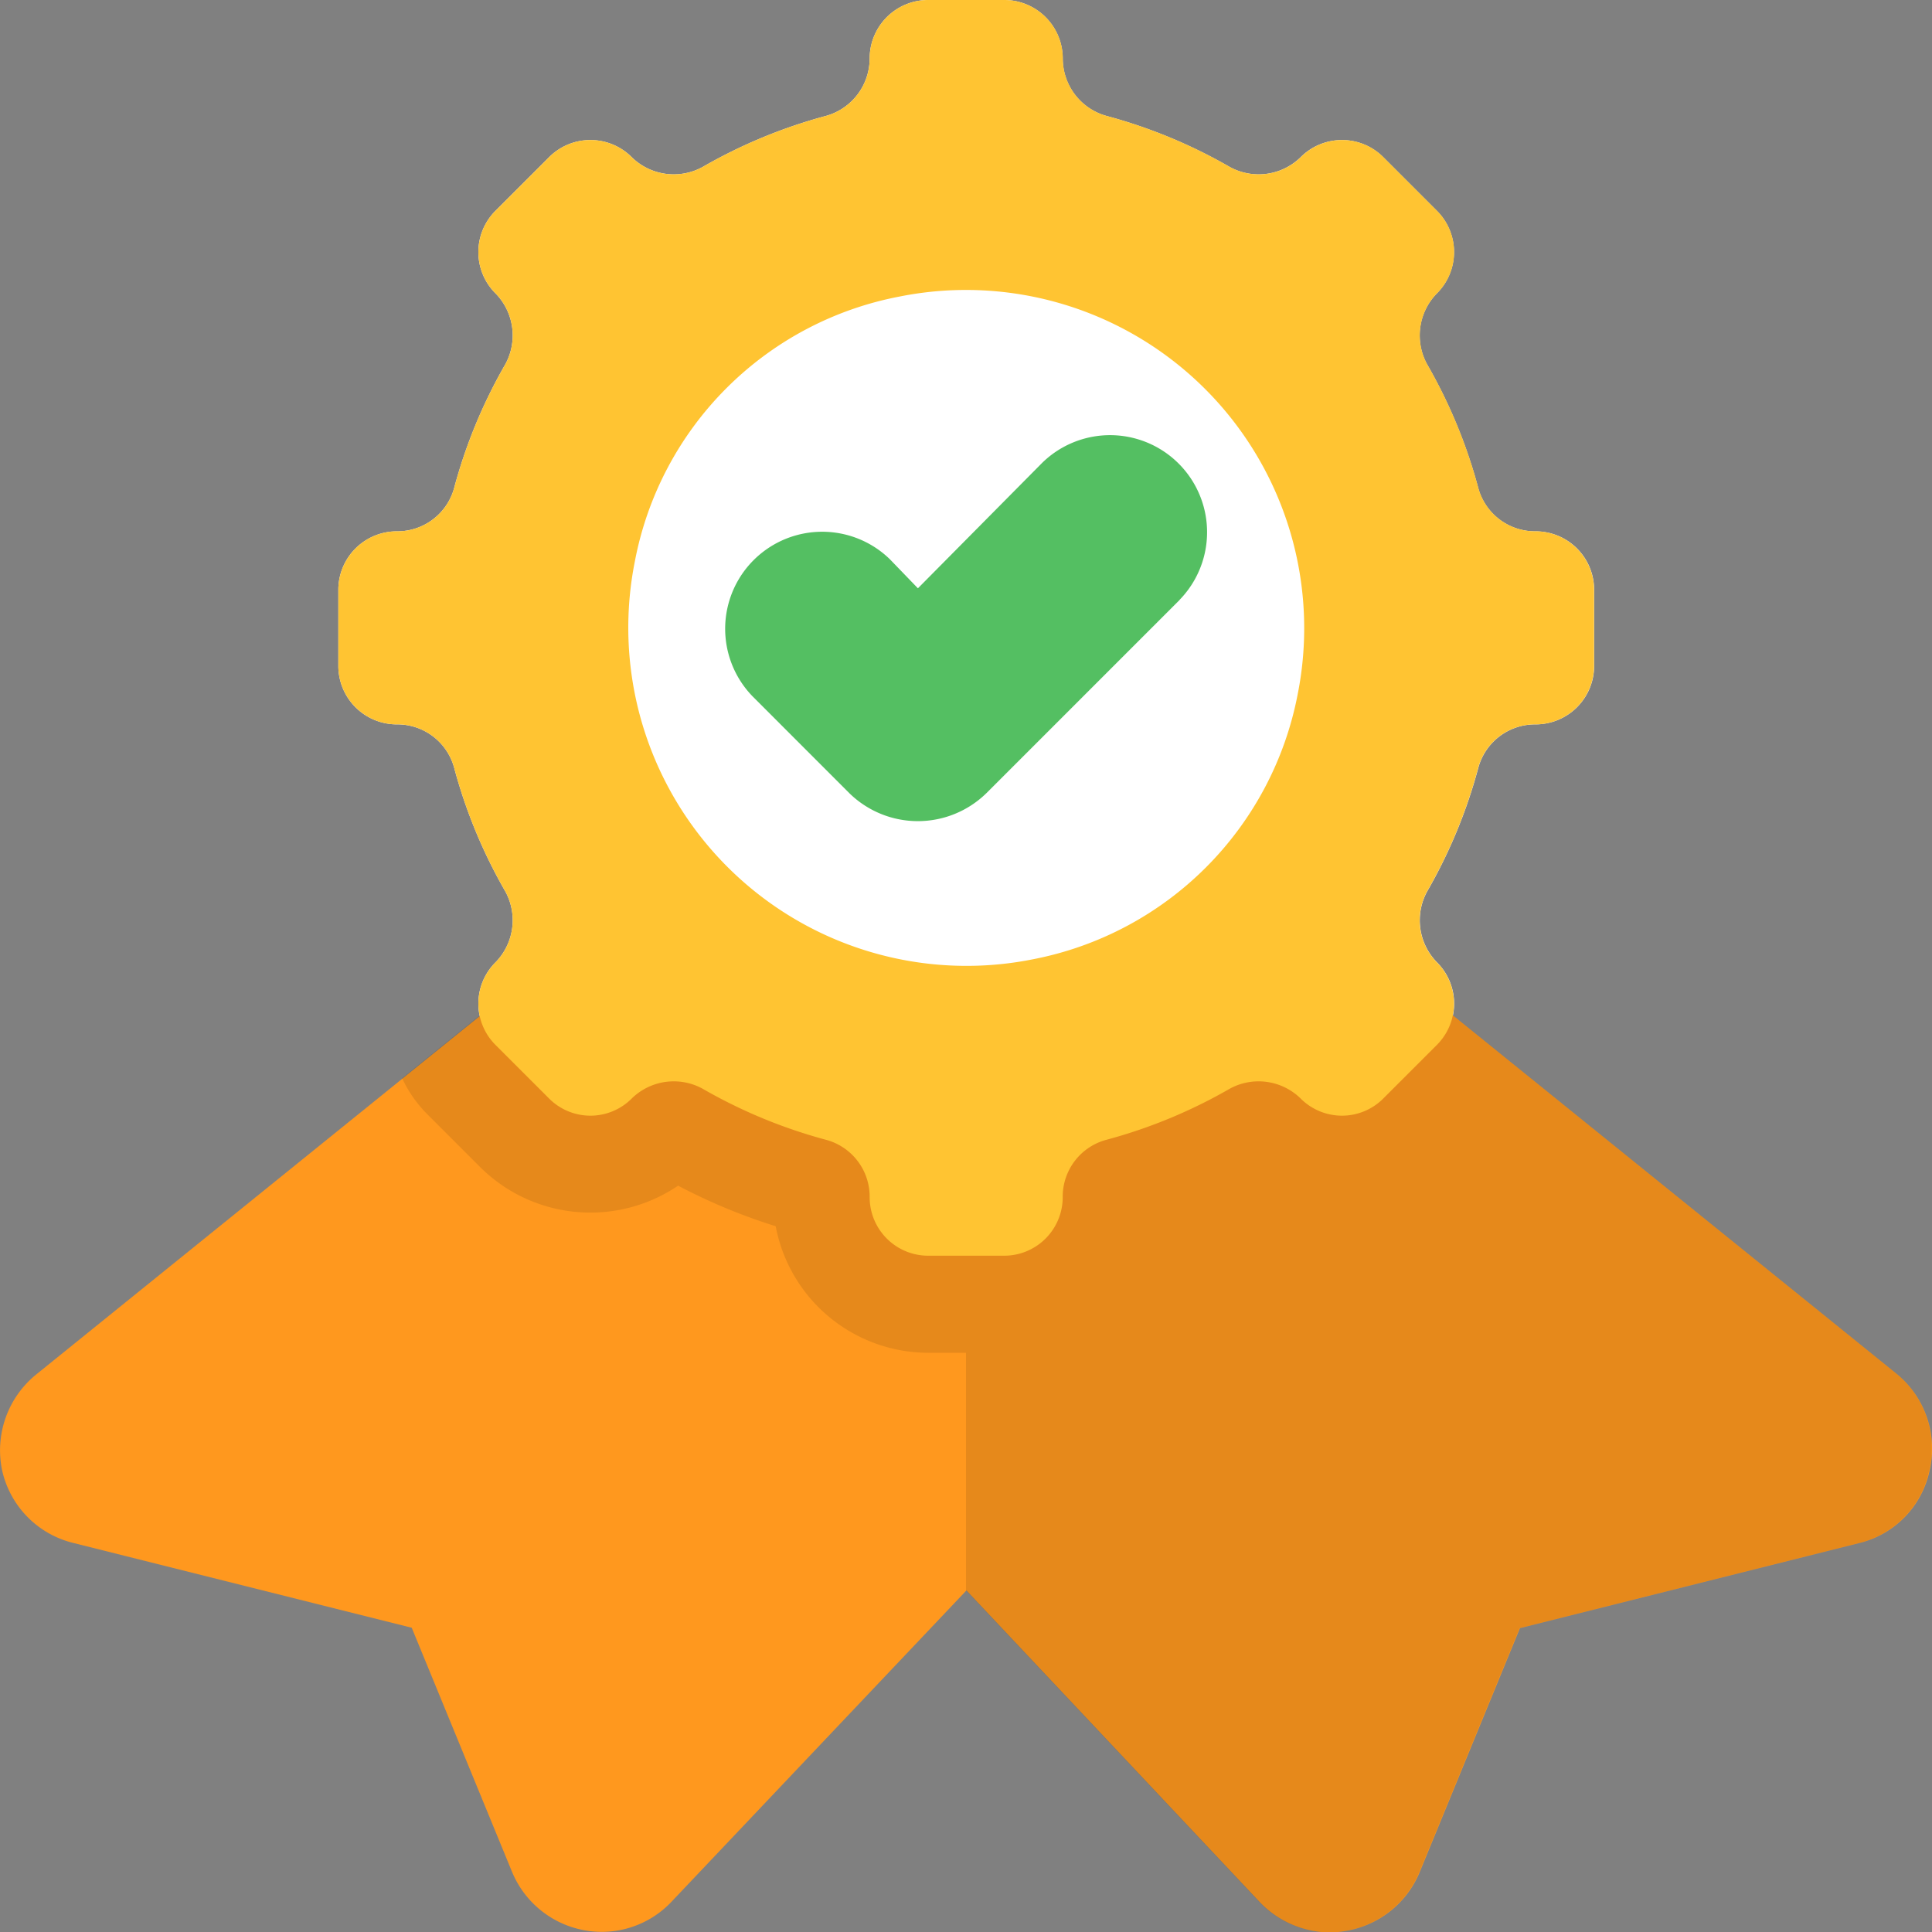
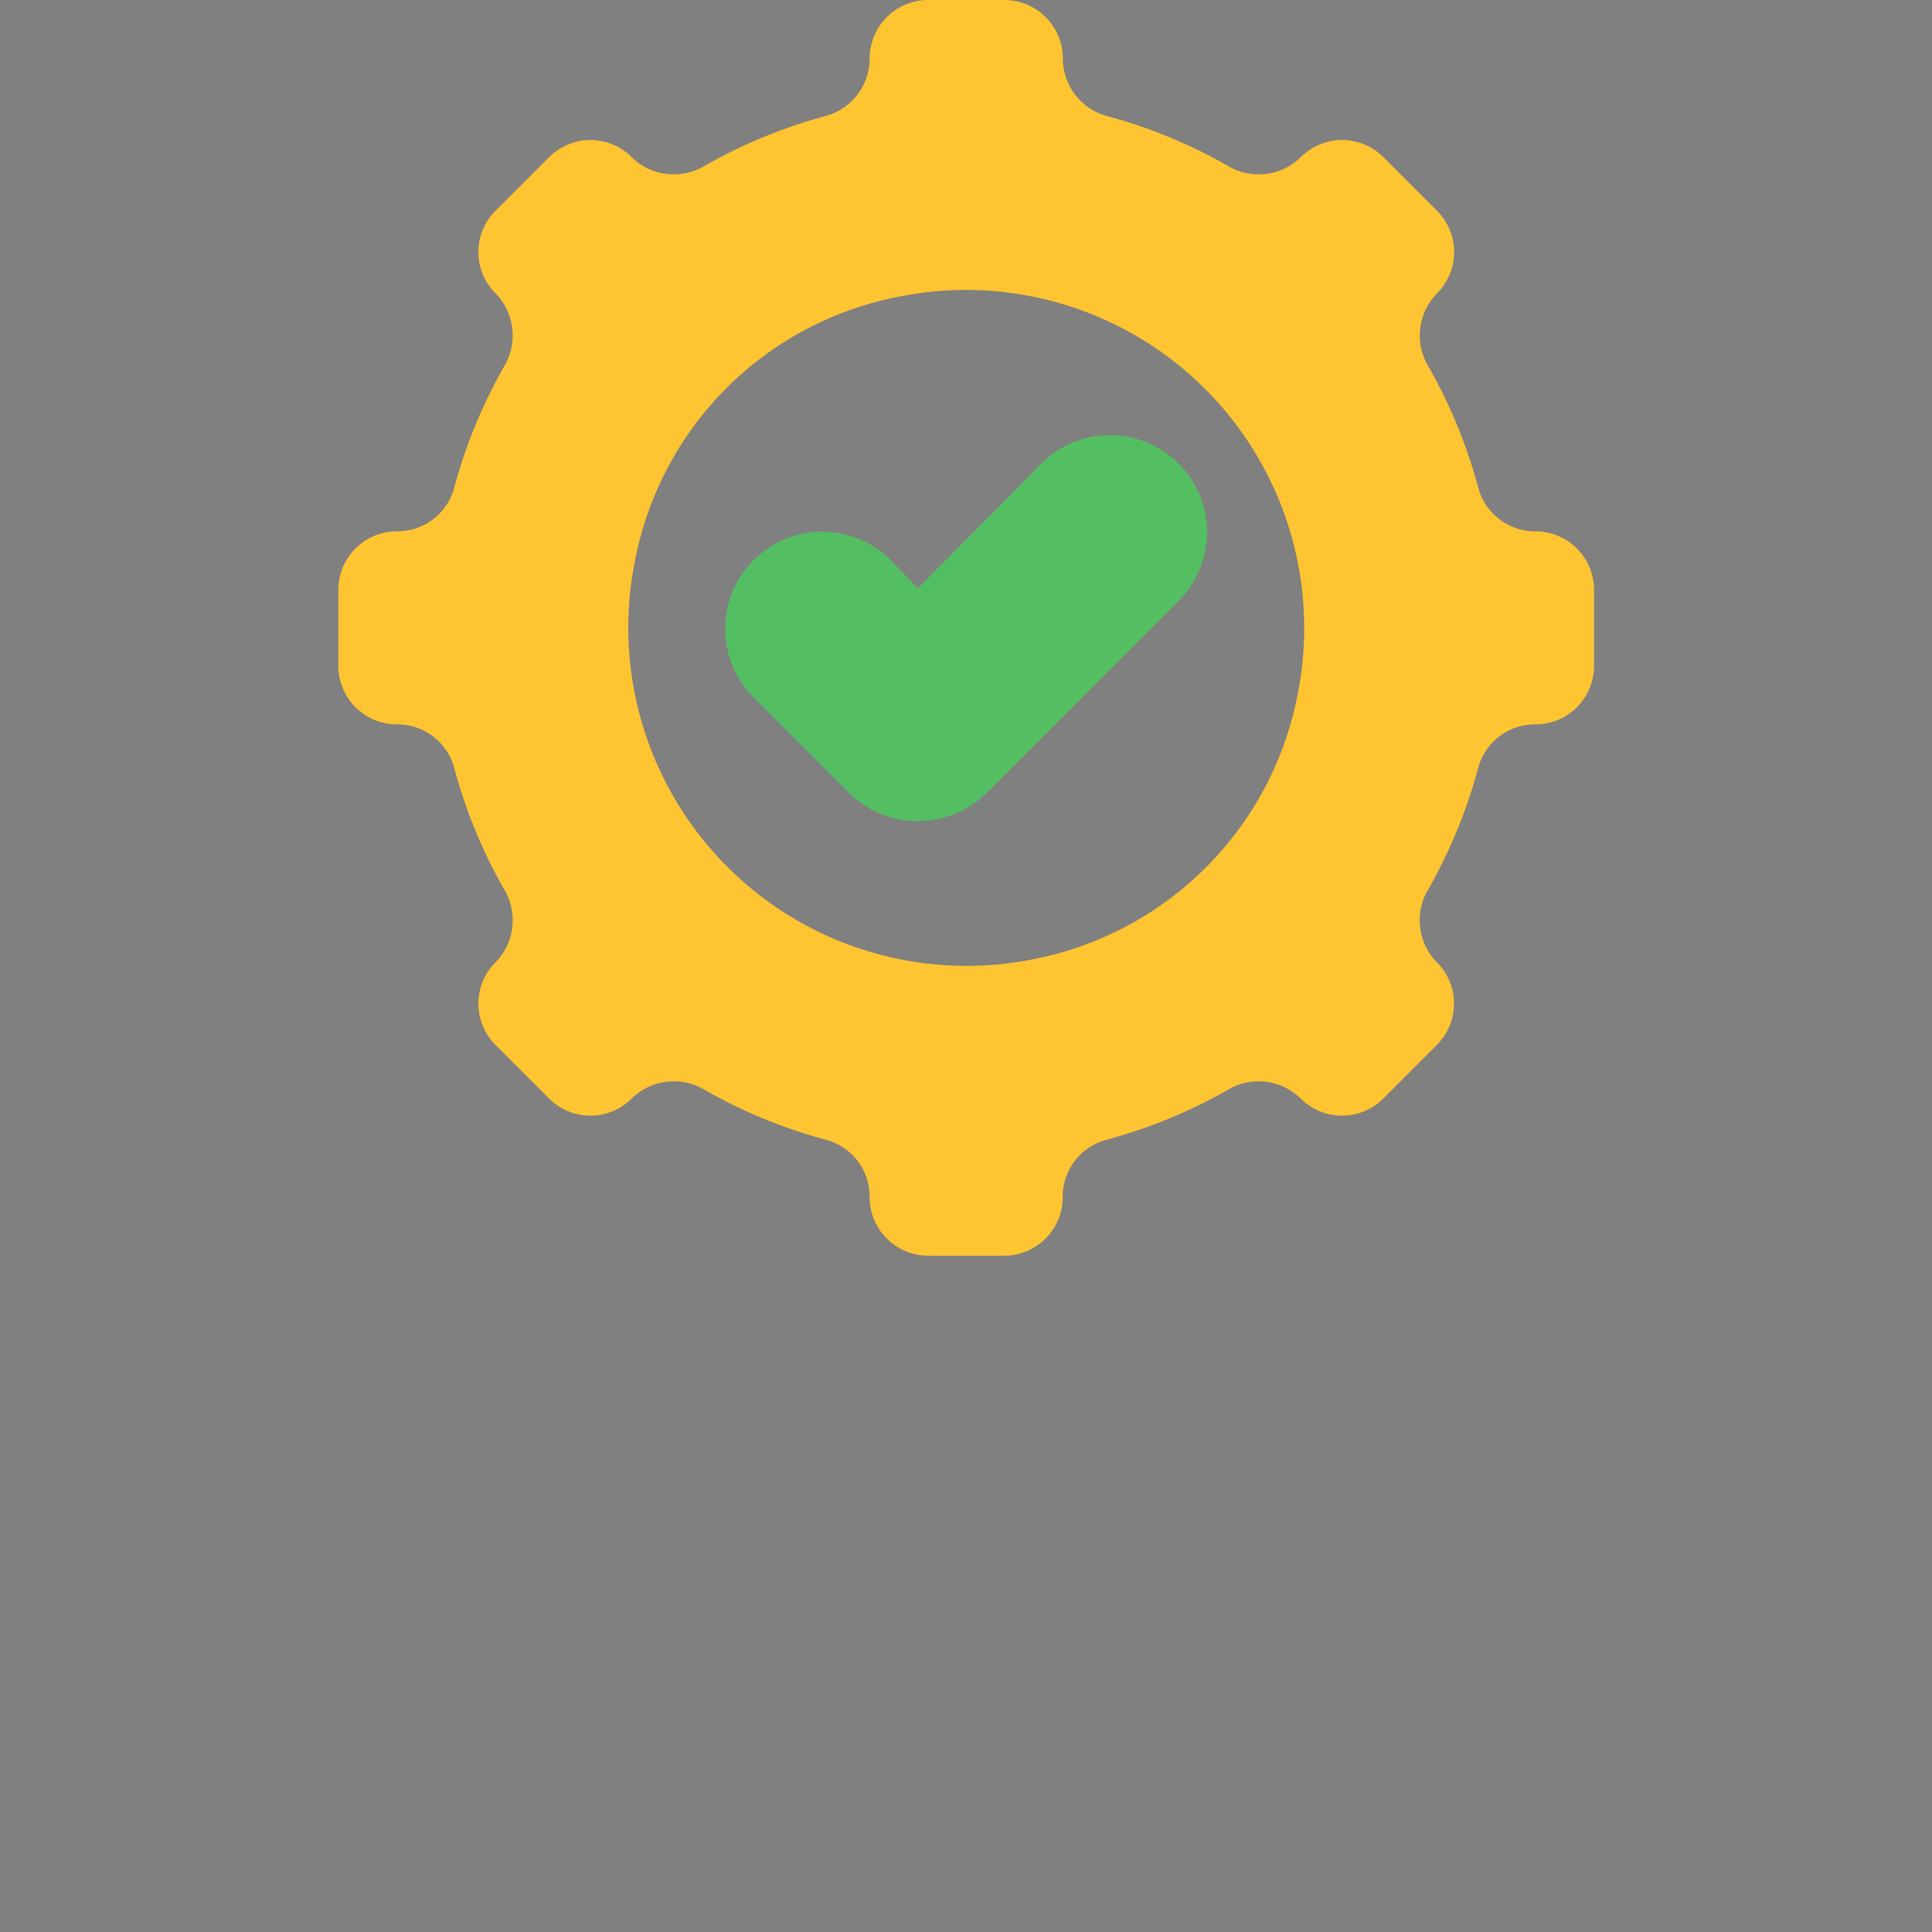
<svg xmlns="http://www.w3.org/2000/svg" width="31.064" height="31.065" viewBox="0 0 31.064 31.065">
  <rect x="0" y="0" width="31.064" height="31.065" fill="#808080" stroke="none" />
  <g id="medal-6391733" transform="translate(-1.998 -2)">
-     <path id="Path_6668" data-name="Path 6668" d="M25.692,11.49V12.7a.941.941,0,0,1-.947.947.946.946,0,0,0-.916.7,8.264,8.264,0,0,1-.823,1.988.966.966,0,0,0,.155,1.134.938.938,0,0,1,0,1.336l-.854.854a.938.938,0,0,1-1.336,0,.966.966,0,0,0-1.134-.155,8.264,8.264,0,0,1-1.988.823.946.946,0,0,0-.7.916.941.941,0,0,1-.947.947H14.99a.941.941,0,0,1-.947-.947.946.946,0,0,0-.7-.916,8.264,8.264,0,0,1-1.988-.823.966.966,0,0,0-1.134.155.938.938,0,0,1-1.336,0l-.854-.854a.938.938,0,0,1,0-1.336.966.966,0,0,0,.155-1.134,8.264,8.264,0,0,1-.823-1.988.946.946,0,0,0-.916-.7A.941.941,0,0,1,5.5,12.7V11.49a.941.941,0,0,1,.947-.947.946.946,0,0,0,.916-.7,8.264,8.264,0,0,1,.823-1.988.966.966,0,0,0-.155-1.134.938.938,0,0,1,0-1.336l.854-.854a.938.938,0,0,1,1.336,0,.966.966,0,0,0,1.134.155,8.264,8.264,0,0,1,1.988-.823.96.96,0,0,0,.7-.916A.941.941,0,0,1,14.99,2H16.2a.941.941,0,0,1,.947.947.96.96,0,0,0,.7.916,8.264,8.264,0,0,1,1.988.823.966.966,0,0,0,1.134-.155.938.938,0,0,1,1.336,0l.854.854a.938.938,0,0,1,0,1.336.966.966,0,0,0-.155,1.134,8.264,8.264,0,0,1,.823,1.988.946.946,0,0,0,.916.7A.941.941,0,0,1,25.692,11.49Z" transform="translate(1.938 0)" fill="#fff" />
-     <path id="Path_6669" data-name="Path 6669" d="M32.492,18.616,24.166,11.89l-6.632,2.687L10.9,11.906,2.576,18.631a1.57,1.57,0,0,0-.544,1.538,1.548,1.548,0,0,0,1.134,1.165L8.618,22.7l1.615,3.93a1.561,1.561,0,0,0,1.149.932A1.541,1.541,0,0,0,12.8,27.1l4.737-5,4.722,5.017a1.575,1.575,0,0,0,1.134.482,1.711,1.711,0,0,0,.28-.031,1.561,1.561,0,0,0,1.149-.932l1.615-3.93,5.452-1.367a1.524,1.524,0,0,0,1.134-1.165A1.555,1.555,0,0,0,32.492,18.616Z" transform="translate(0 5.472)" fill="#ff981e" />
    <path id="Path_6670" data-name="Path 6670" d="M16.817,9.157l-3.107,3.107a1.575,1.575,0,0,1-2.206,0L9.952,10.711a1.56,1.56,0,0,1,2.206-2.206l.45.466,2-2.019a1.56,1.56,0,0,1,2.206,2.206Z" transform="translate(4.149 2.488)" fill="#54bf62" />
-     <path id="Path_6671" data-name="Path 6671" d="M30.189,18.616,21.864,11.89h0l-1.926.777-4.706,1.911-1.476-.59h0L8.6,11.89,6.16,13.863a2.035,2.035,0,0,0,.4.575l.854.854a2.513,2.513,0,0,0,3.184.3,9.277,9.277,0,0,0,1.569.652,2.5,2.5,0,0,0,2.454,2.035h.606v3.821l4.722,5.017a1.575,1.575,0,0,0,1.134.482,1.711,1.711,0,0,0,.28-.031,1.561,1.561,0,0,0,1.149-.932l1.615-3.93,5.452-1.367a1.524,1.524,0,0,0,1.134-1.165A1.555,1.555,0,0,0,30.189,18.616Z" transform="translate(2.303 5.472)" opacity="0.1" />
    <path id="Path_6672" data-name="Path 6672" d="M24.745,10.543a.946.946,0,0,1-.916-.7,8.264,8.264,0,0,0-.823-1.988.966.966,0,0,1,.155-1.134.938.938,0,0,0,0-1.336l-.854-.854a.938.938,0,0,0-1.336,0,.966.966,0,0,1-1.134.155,8.264,8.264,0,0,0-1.988-.823.96.96,0,0,1-.7-.916A.941.941,0,0,0,16.2,2H14.99a.941.941,0,0,0-.947.947.96.96,0,0,1-.7.916,8.264,8.264,0,0,0-1.988.823.966.966,0,0,1-1.134-.155.938.938,0,0,0-1.336,0l-.854.854a.938.938,0,0,0,0,1.336.966.966,0,0,1,.155,1.134,8.264,8.264,0,0,0-.823,1.988.946.946,0,0,1-.916.7.941.941,0,0,0-.947.947V12.7a.941.941,0,0,0,.947.947.946.946,0,0,1,.916.7,8.264,8.264,0,0,0,.823,1.988.966.966,0,0,1-.155,1.134.938.938,0,0,0,0,1.336l.854.854a.938.938,0,0,0,1.336,0,.966.966,0,0,1,1.134-.155,8.264,8.264,0,0,0,1.988.823.946.946,0,0,1,.7.916.941.941,0,0,0,.947.947H16.2a.941.941,0,0,0,.947-.947.946.946,0,0,1,.7-.916,8.264,8.264,0,0,0,1.988-.823.966.966,0,0,1,1.134.155.938.938,0,0,0,1.336,0l.854-.854a.938.938,0,0,0,0-1.336.966.966,0,0,1-.155-1.134,8.264,8.264,0,0,0,.823-1.988.946.946,0,0,1,.916-.7.941.941,0,0,0,.947-.947V11.49A.941.941,0,0,0,24.745,10.543Zm-3.821,2.625a5.37,5.37,0,0,1-4.256,4.256,5.438,5.438,0,0,1-6.4-6.4,5.35,5.35,0,0,1,4.256-4.256A5.438,5.438,0,0,1,20.924,13.168Z" transform="translate(1.938 0)" fill="#ffc432" />
  </g>
</svg>